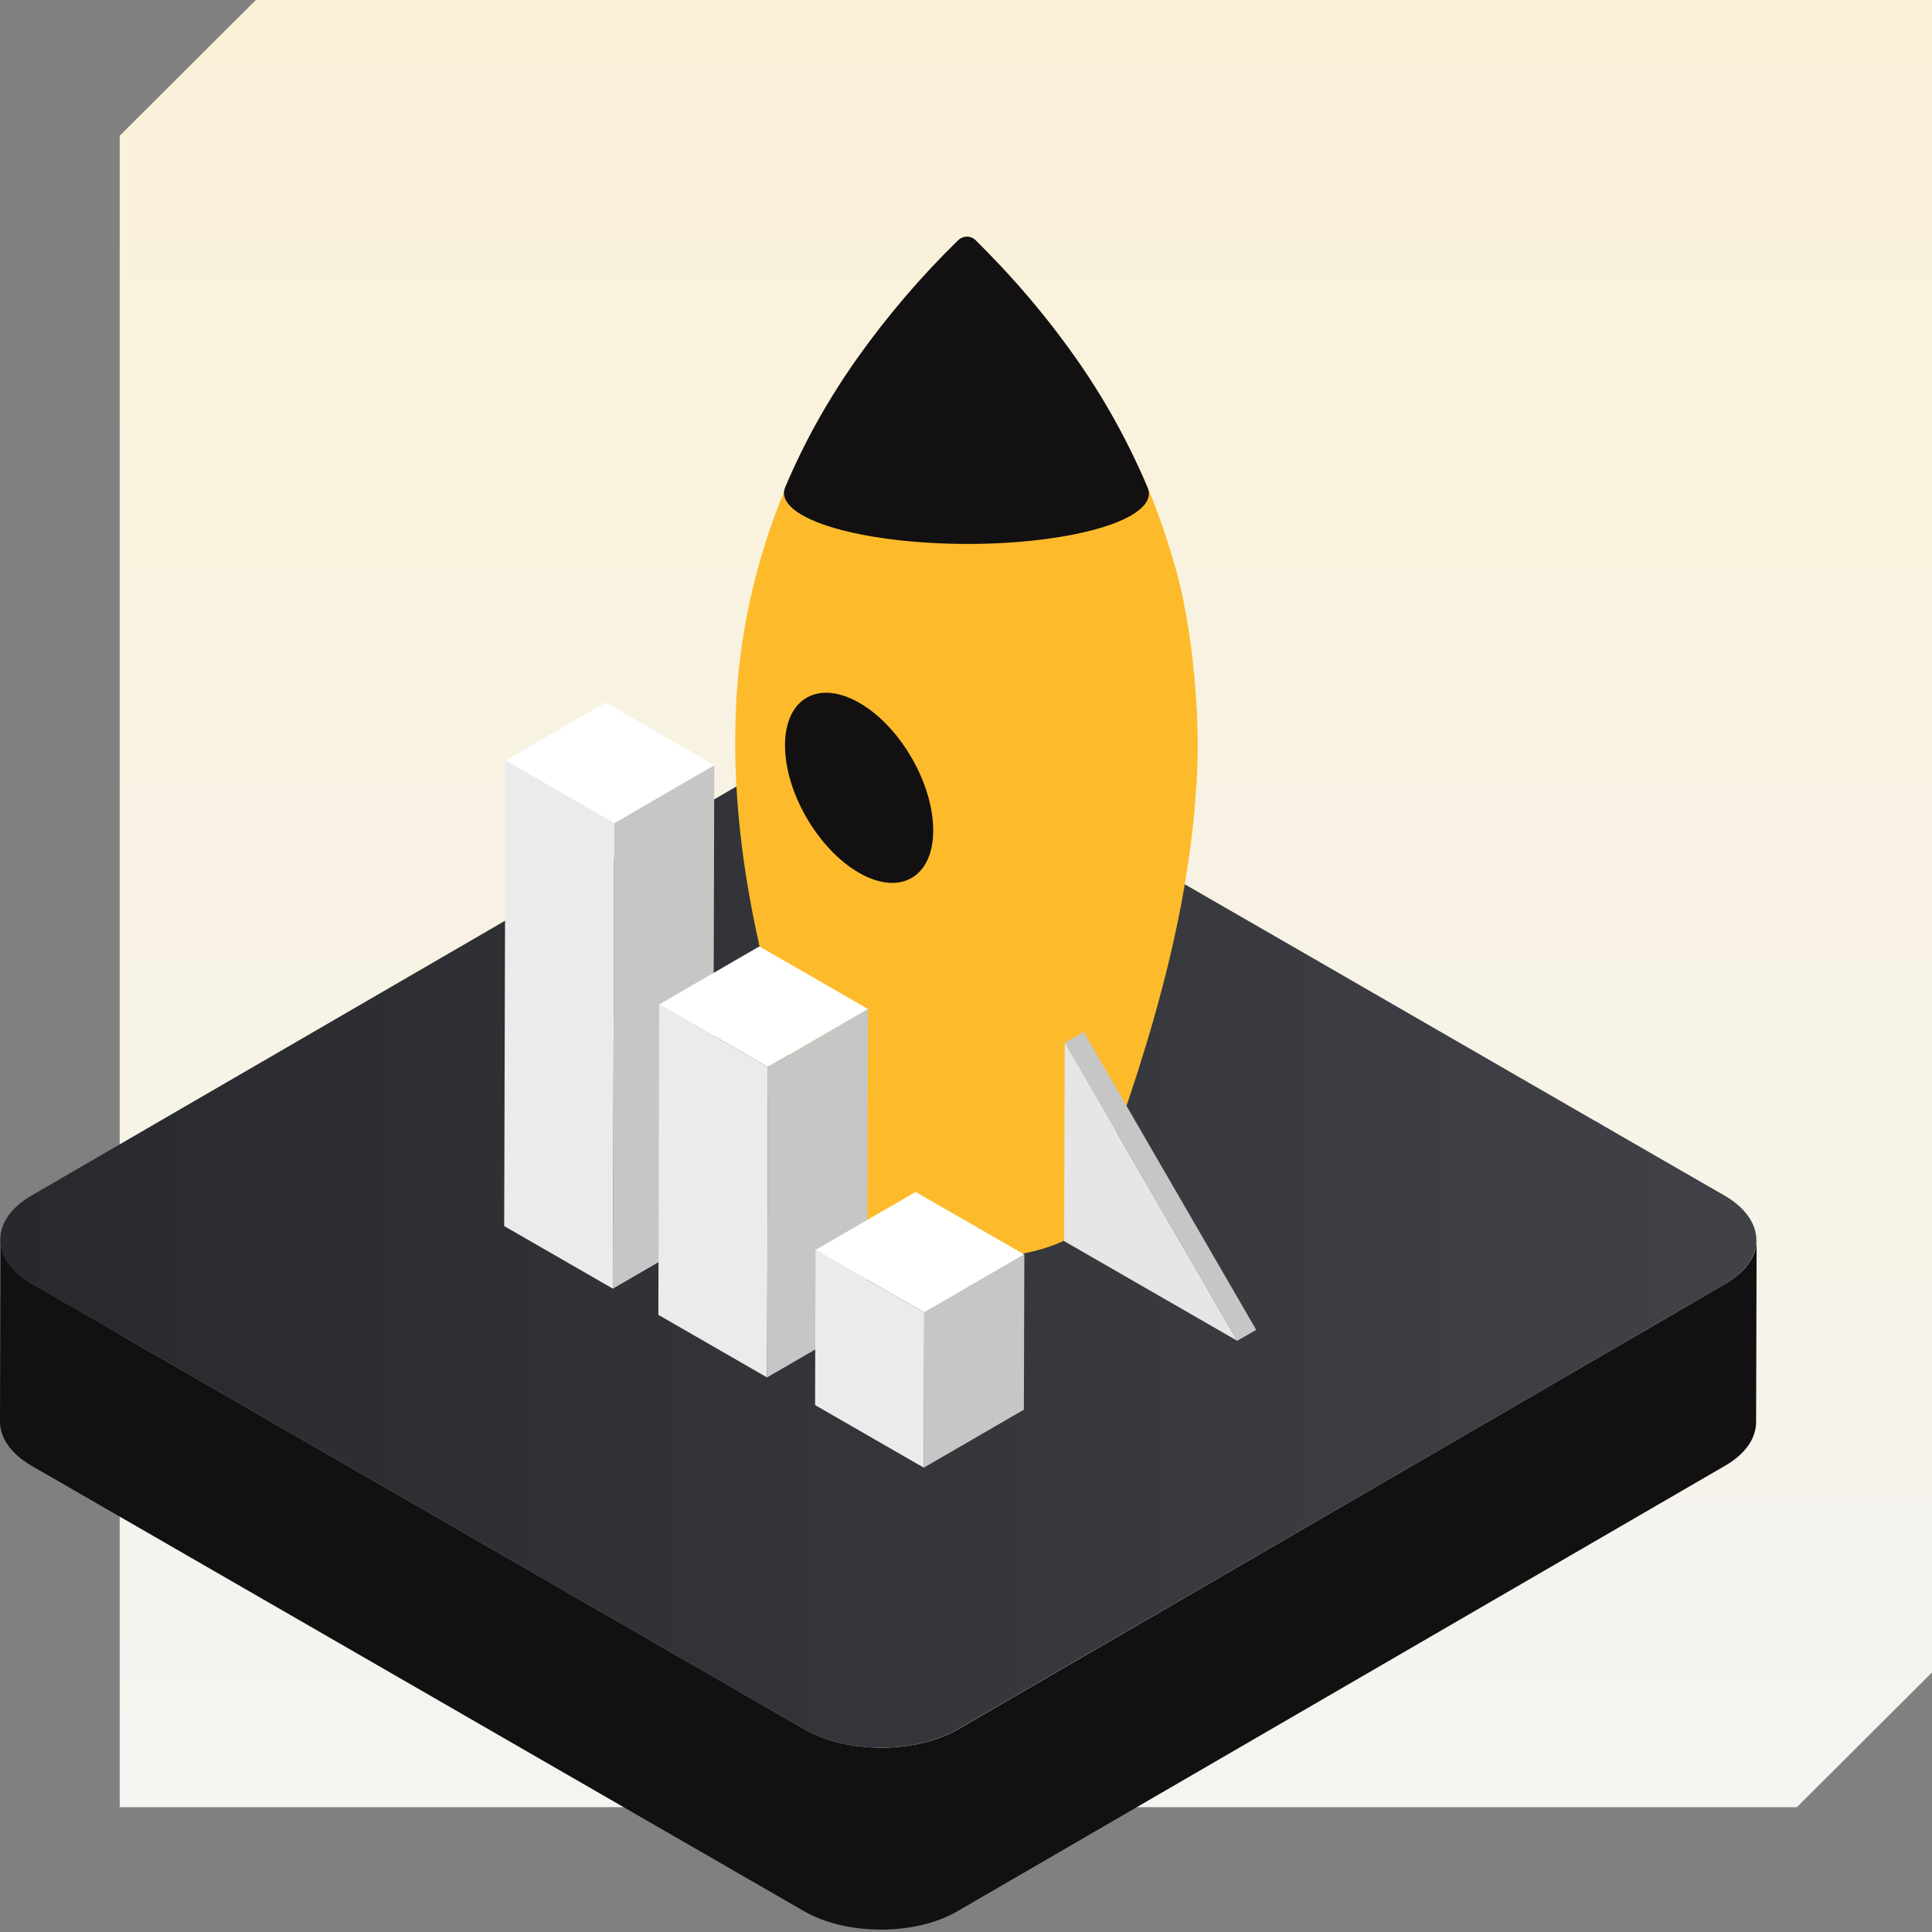
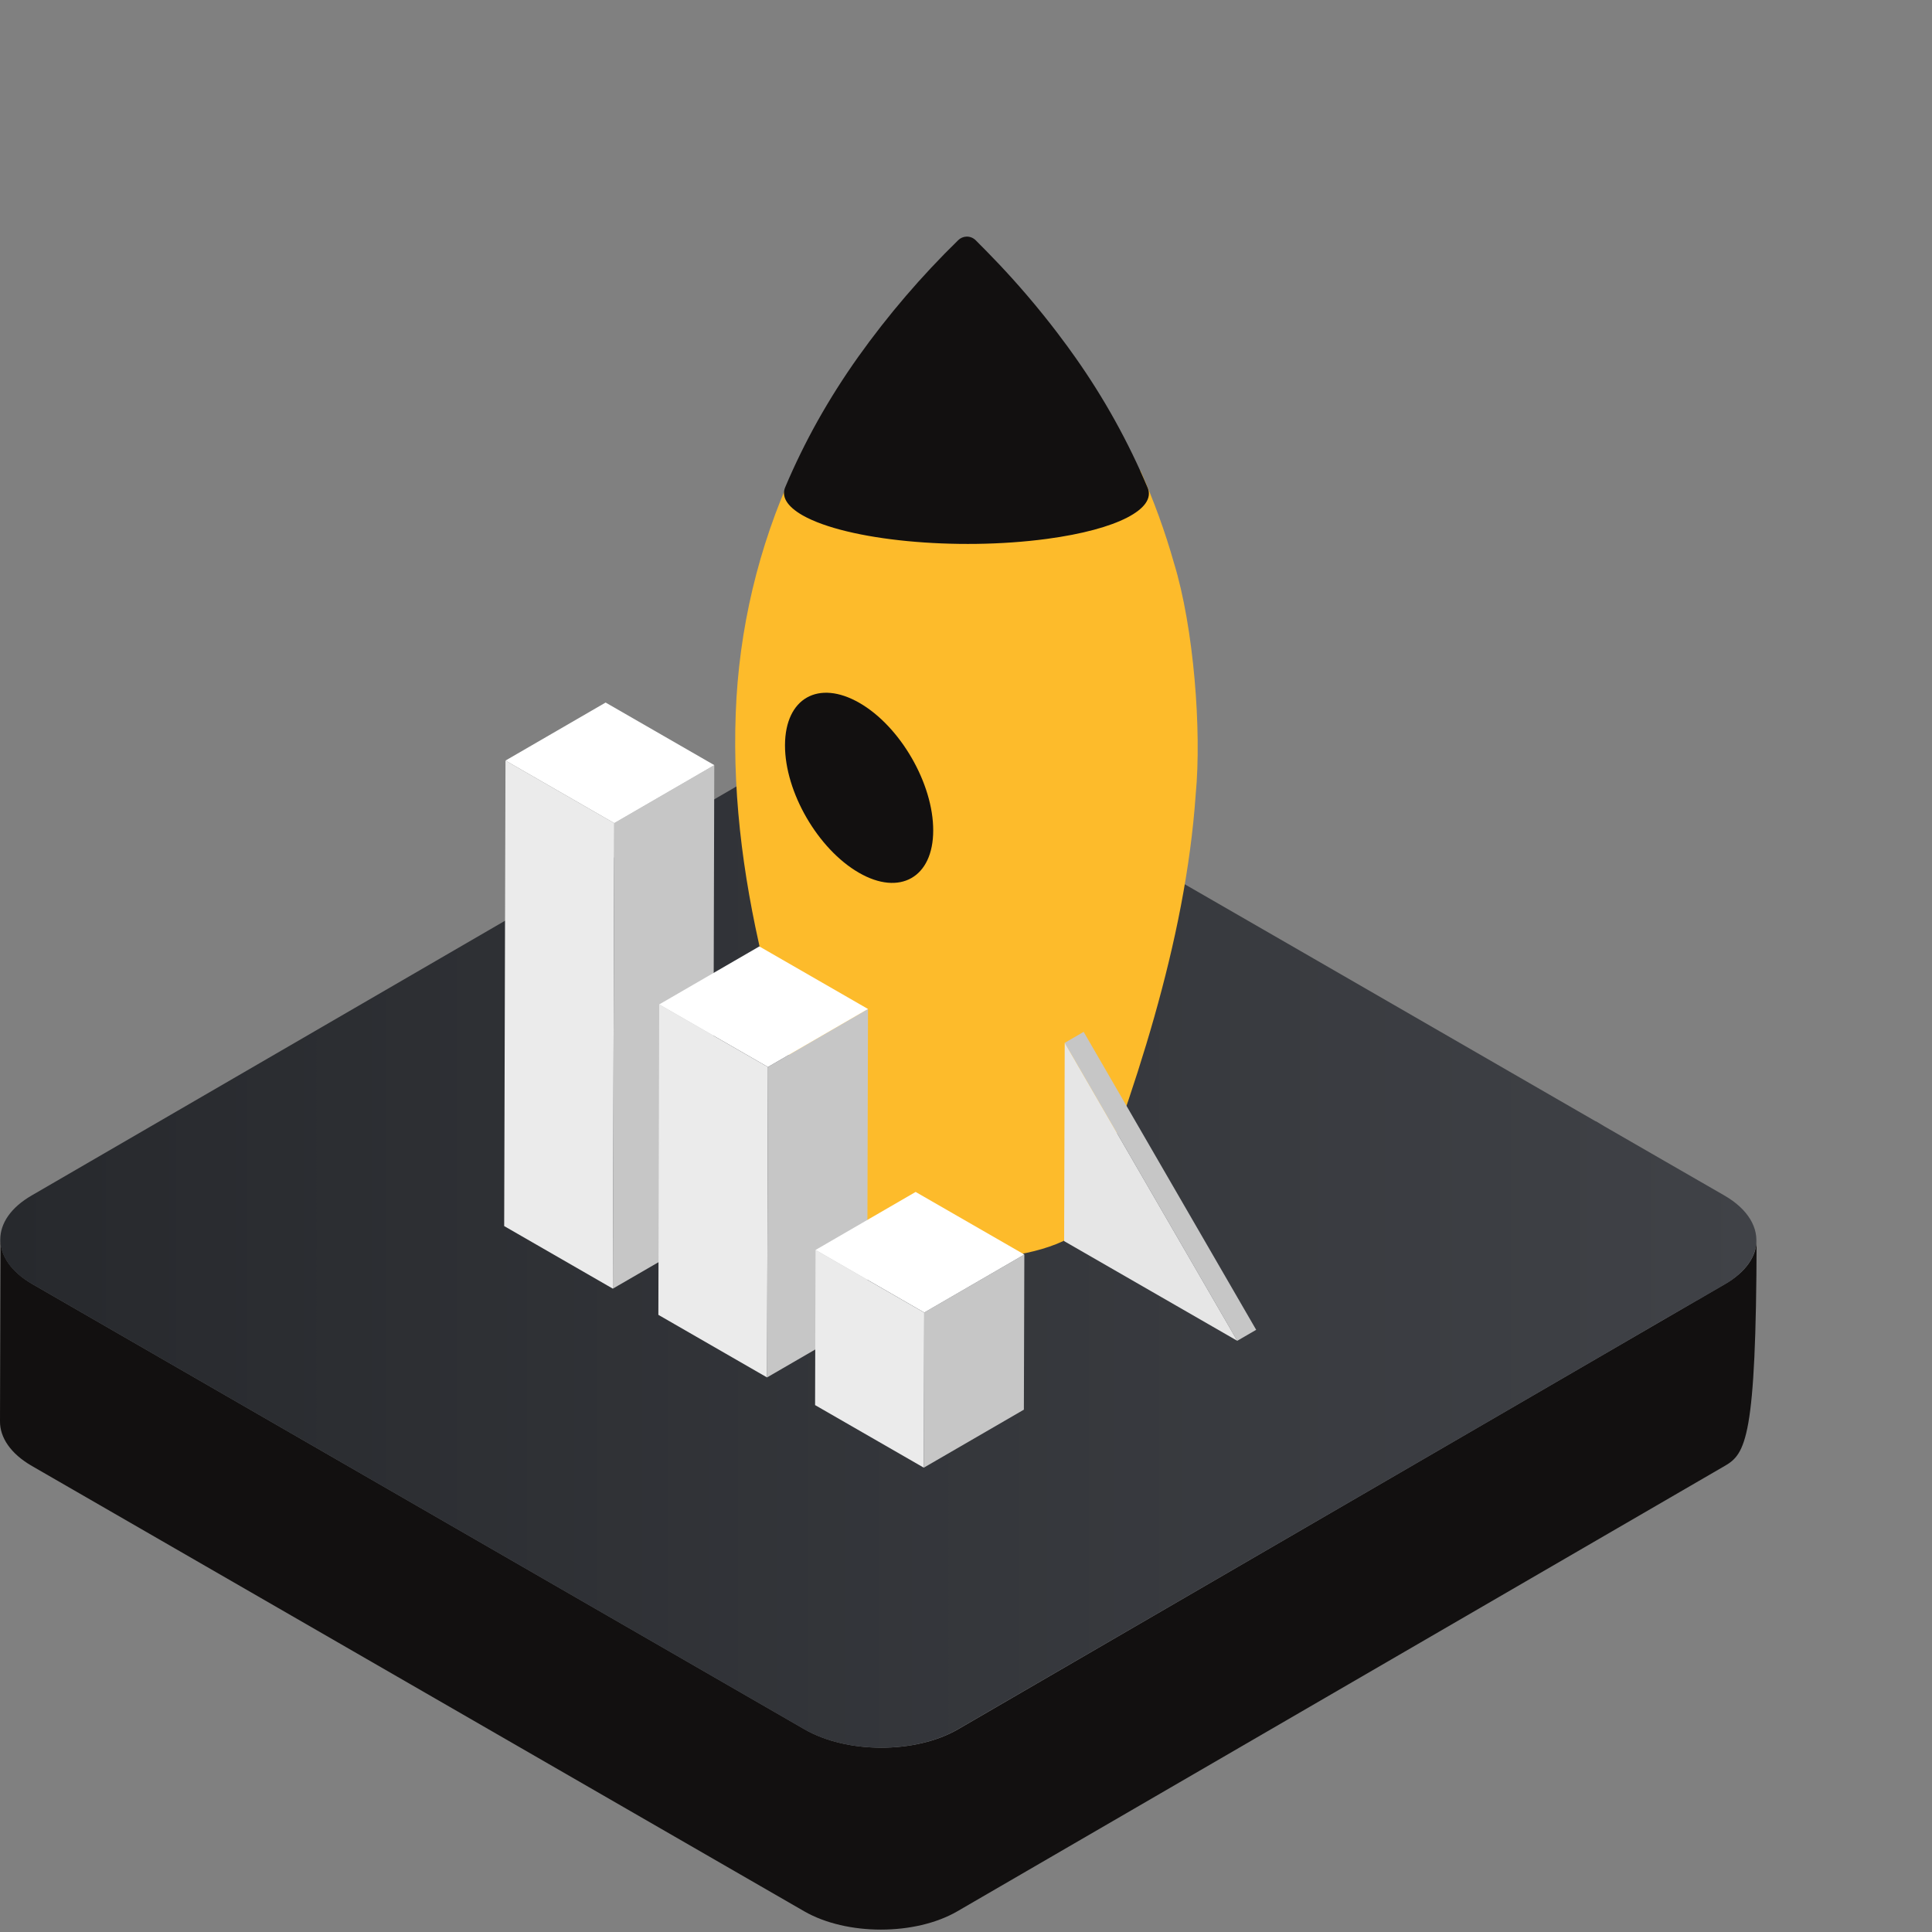
<svg xmlns="http://www.w3.org/2000/svg" width="112" height="112" viewBox="0 0 112 112" fill="none">
  <rect x="0" y="0" width="112" height="112" fill="#808080" stroke="none" />
-   <path d="M6.939 7.871L14.831 0H112.001V96.952L104.167 104.763H6.939L6.939 7.871Z" fill="url(#paint0_linear_24943_1676)" />
-   <path d="M101.833 71.891L101.803 82.437C101.803 83.362 101.205 84.285 99.977 84.986L55.502 110.798C53.06 112.216 49.078 112.216 46.618 110.798L1.853 84.986C0.616 84.273 -0.006 83.335 4.27052e-05 82.398L0.03 71.861C0.03 72.798 0.652 73.73 1.883 74.44L46.648 100.252C49.111 101.67 53.087 101.67 55.535 100.252L99.995 74.44C101.22 73.739 101.83 72.813 101.833 71.891Z" fill="#121010" />
+   <path d="M101.833 71.891C101.803 83.362 101.205 84.285 99.977 84.986L55.502 110.798C53.06 112.216 49.078 112.216 46.618 110.798L1.853 84.986C0.616 84.273 -0.006 83.335 4.27052e-05 82.398L0.03 71.861C0.03 72.798 0.652 73.73 1.883 74.44L46.648 100.252C49.111 101.67 53.087 101.67 55.535 100.252L99.995 74.44C101.22 73.739 101.83 72.813 101.833 71.891Z" fill="#121010" />
  <path d="M101.788 72.264C101.788 72.311 101.773 72.356 101.761 72.404C101.658 72.796 101.466 73.158 101.199 73.464C101.078 73.612 100.944 73.75 100.799 73.876C100.685 73.974 100.563 74.07 100.428 74.174C100.417 74.185 100.403 74.194 100.389 74.201C100.265 74.291 100.135 74.373 100.001 74.449L98.805 75.141L98.506 75.323L98.383 75.389H98.366L96.65 76.386C96.65 76.386 96.65 76.386 96.635 76.386L94.016 77.914L89.742 80.395L87.123 81.917L55.517 100.252C53.072 101.67 49.093 101.67 46.633 100.252L1.869 74.44C1.716 74.35 1.57 74.261 1.435 74.165C1.301 74.07 1.172 73.968 1.056 73.867C0.999 73.816 0.942 73.765 0.891 73.714C0.582 73.424 0.339 73.073 0.177 72.681C0.137 72.585 0.105 72.485 0.081 72.383C0.036 72.212 0.014 72.035 0.015 71.858C0.015 70.932 0.613 70.007 1.842 69.299L46.313 43.49C48.755 42.07 52.734 42.07 55.197 43.49L75.65 55.279L91.463 64.404L92.498 65.001H92.516L93.015 65.299L96.479 67.296L99.962 69.302C101.364 70.111 101.971 71.21 101.788 72.264Z" fill="url(#paint1_linear_24943_1676)" />
  <path d="M66.112 27.286C66.886 29.016 67.535 30.8 68.052 32.623C69.207 36.378 69.668 42.349 69.317 46.043C68.723 54.652 65.724 63.433 62.664 71.327L62.644 71.354C59.505 73.723 51.179 73.368 49.209 71.175C45.618 61.591 42.255 51.725 42.651 41.35C42.828 36.489 43.961 31.71 45.986 27.286H66.112Z" fill="#FDBB2B" />
  <path d="M45.52 28.243C46.077 26.926 46.706 25.64 47.404 24.391C48.12 23.117 48.903 21.883 49.749 20.692C51.476 18.269 53.416 16.004 55.546 13.925C55.677 13.795 55.853 13.721 56.037 13.716C56.134 13.715 56.229 13.732 56.319 13.768C56.408 13.804 56.489 13.857 56.558 13.925C57.366 14.733 58.351 15.732 59.552 17.136C60.888 18.698 61.866 20.046 62.33 20.707C64.002 23.074 65.412 25.615 66.535 28.285C67.026 29.483 64.816 30.688 60.682 31.241C55.438 31.944 49.103 31.332 46.532 29.877C45.603 29.346 45.292 28.775 45.52 28.243Z" fill="#121010" />
  <path d="M54.099 48.144C54.099 50.865 52.163 51.963 49.791 50.593C47.418 49.224 45.498 45.915 45.507 43.194C45.517 40.473 47.445 39.383 49.818 40.745C52.191 42.106 54.106 45.43 54.099 48.144Z" fill="#121010" />
  <path d="M61.723 60.455L62.821 59.818L72.822 77.091L71.724 77.728L61.723 60.455Z" fill="#C6C6C6" />
  <path d="M61.723 60.454L71.725 77.727L61.689 71.949L61.723 60.454Z" fill="#E6E6E6" />
  <path d="M35.607 47.718L41.408 44.355L41.332 71.341L35.528 74.704L35.607 47.718Z" fill="#C6C6C6" />
  <path d="M29.305 44.09L35.108 40.727L41.408 44.355L35.607 47.718L29.305 44.09Z" fill="white" />
  <path d="M35.607 47.718L35.528 74.705L29.228 71.077L29.304 44.091L35.607 47.718Z" fill="#EBEBEB" />
  <path d="M44.518 61.856L50.319 58.493L50.27 76.488L44.466 79.851L44.518 61.856Z" fill="#C6C6C6" />
  <path d="M38.215 58.228L44.019 54.865L50.319 58.492L44.517 61.855L38.215 58.228Z" fill="white" />
  <path d="M44.518 61.855L44.466 79.851L38.166 76.223L38.215 58.228L44.518 61.855Z" fill="#EBEBEB" />
  <path d="M53.578 76.088L59.382 72.726L59.355 81.72L53.554 85.082L53.578 76.088Z" fill="#C6C6C6" />
  <path d="M47.279 72.461L53.08 69.098L59.382 72.726L53.579 76.089L47.279 72.461Z" fill="white" />
  <path d="M53.578 76.089L53.554 85.083L47.251 81.455L47.278 72.461L53.578 76.089Z" fill="#EBEBEB" />
  <defs>
    <linearGradient id="paint0_linear_24943_1676" x1="59.47" y1="-6.663" x2="59.47" y2="118.088" gradientUnits="userSpaceOnUse">
      <stop stop-color="#FAF1D6" />
      <stop offset="1" stop-color="#F4F4F4" />
    </linearGradient>
    <linearGradient id="paint1_linear_24943_1676" x1="0.021" y1="71.872" x2="101.815" y2="71.872" gradientUnits="userSpaceOnUse">
      <stop stop-color="#27292D" />
      <stop offset="1" stop-color="#404247" />
    </linearGradient>
  </defs>
</svg>